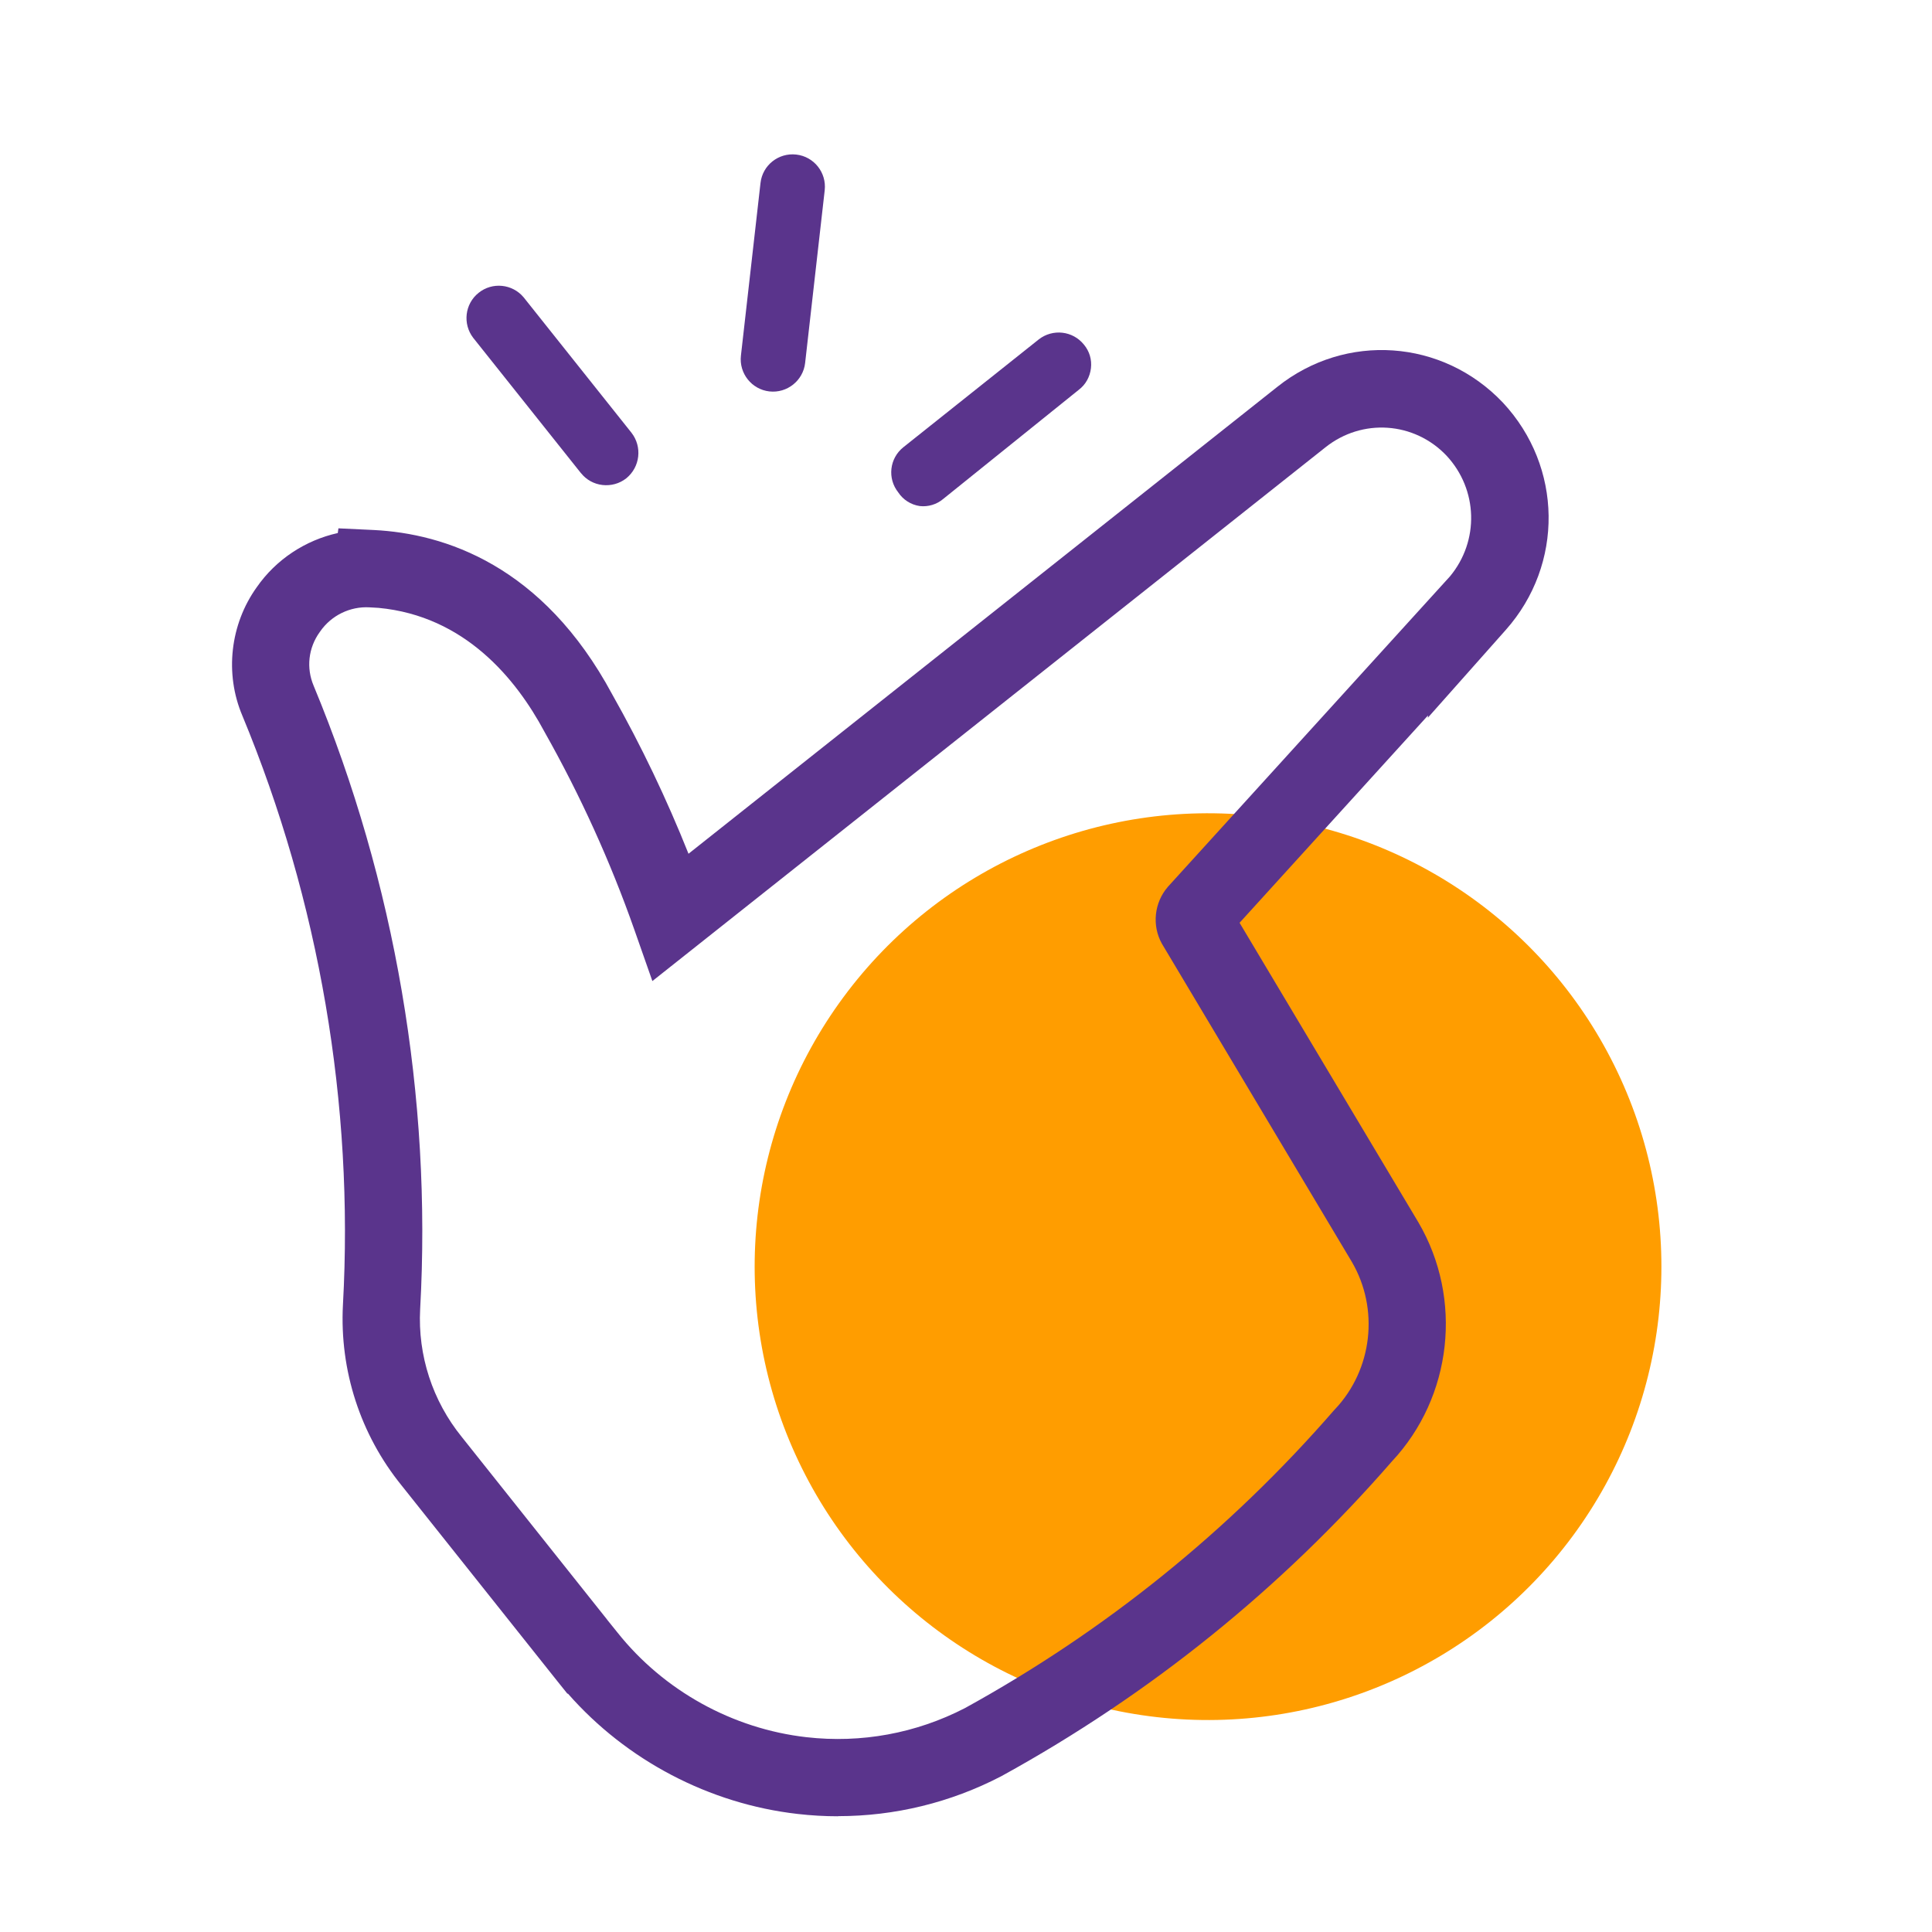
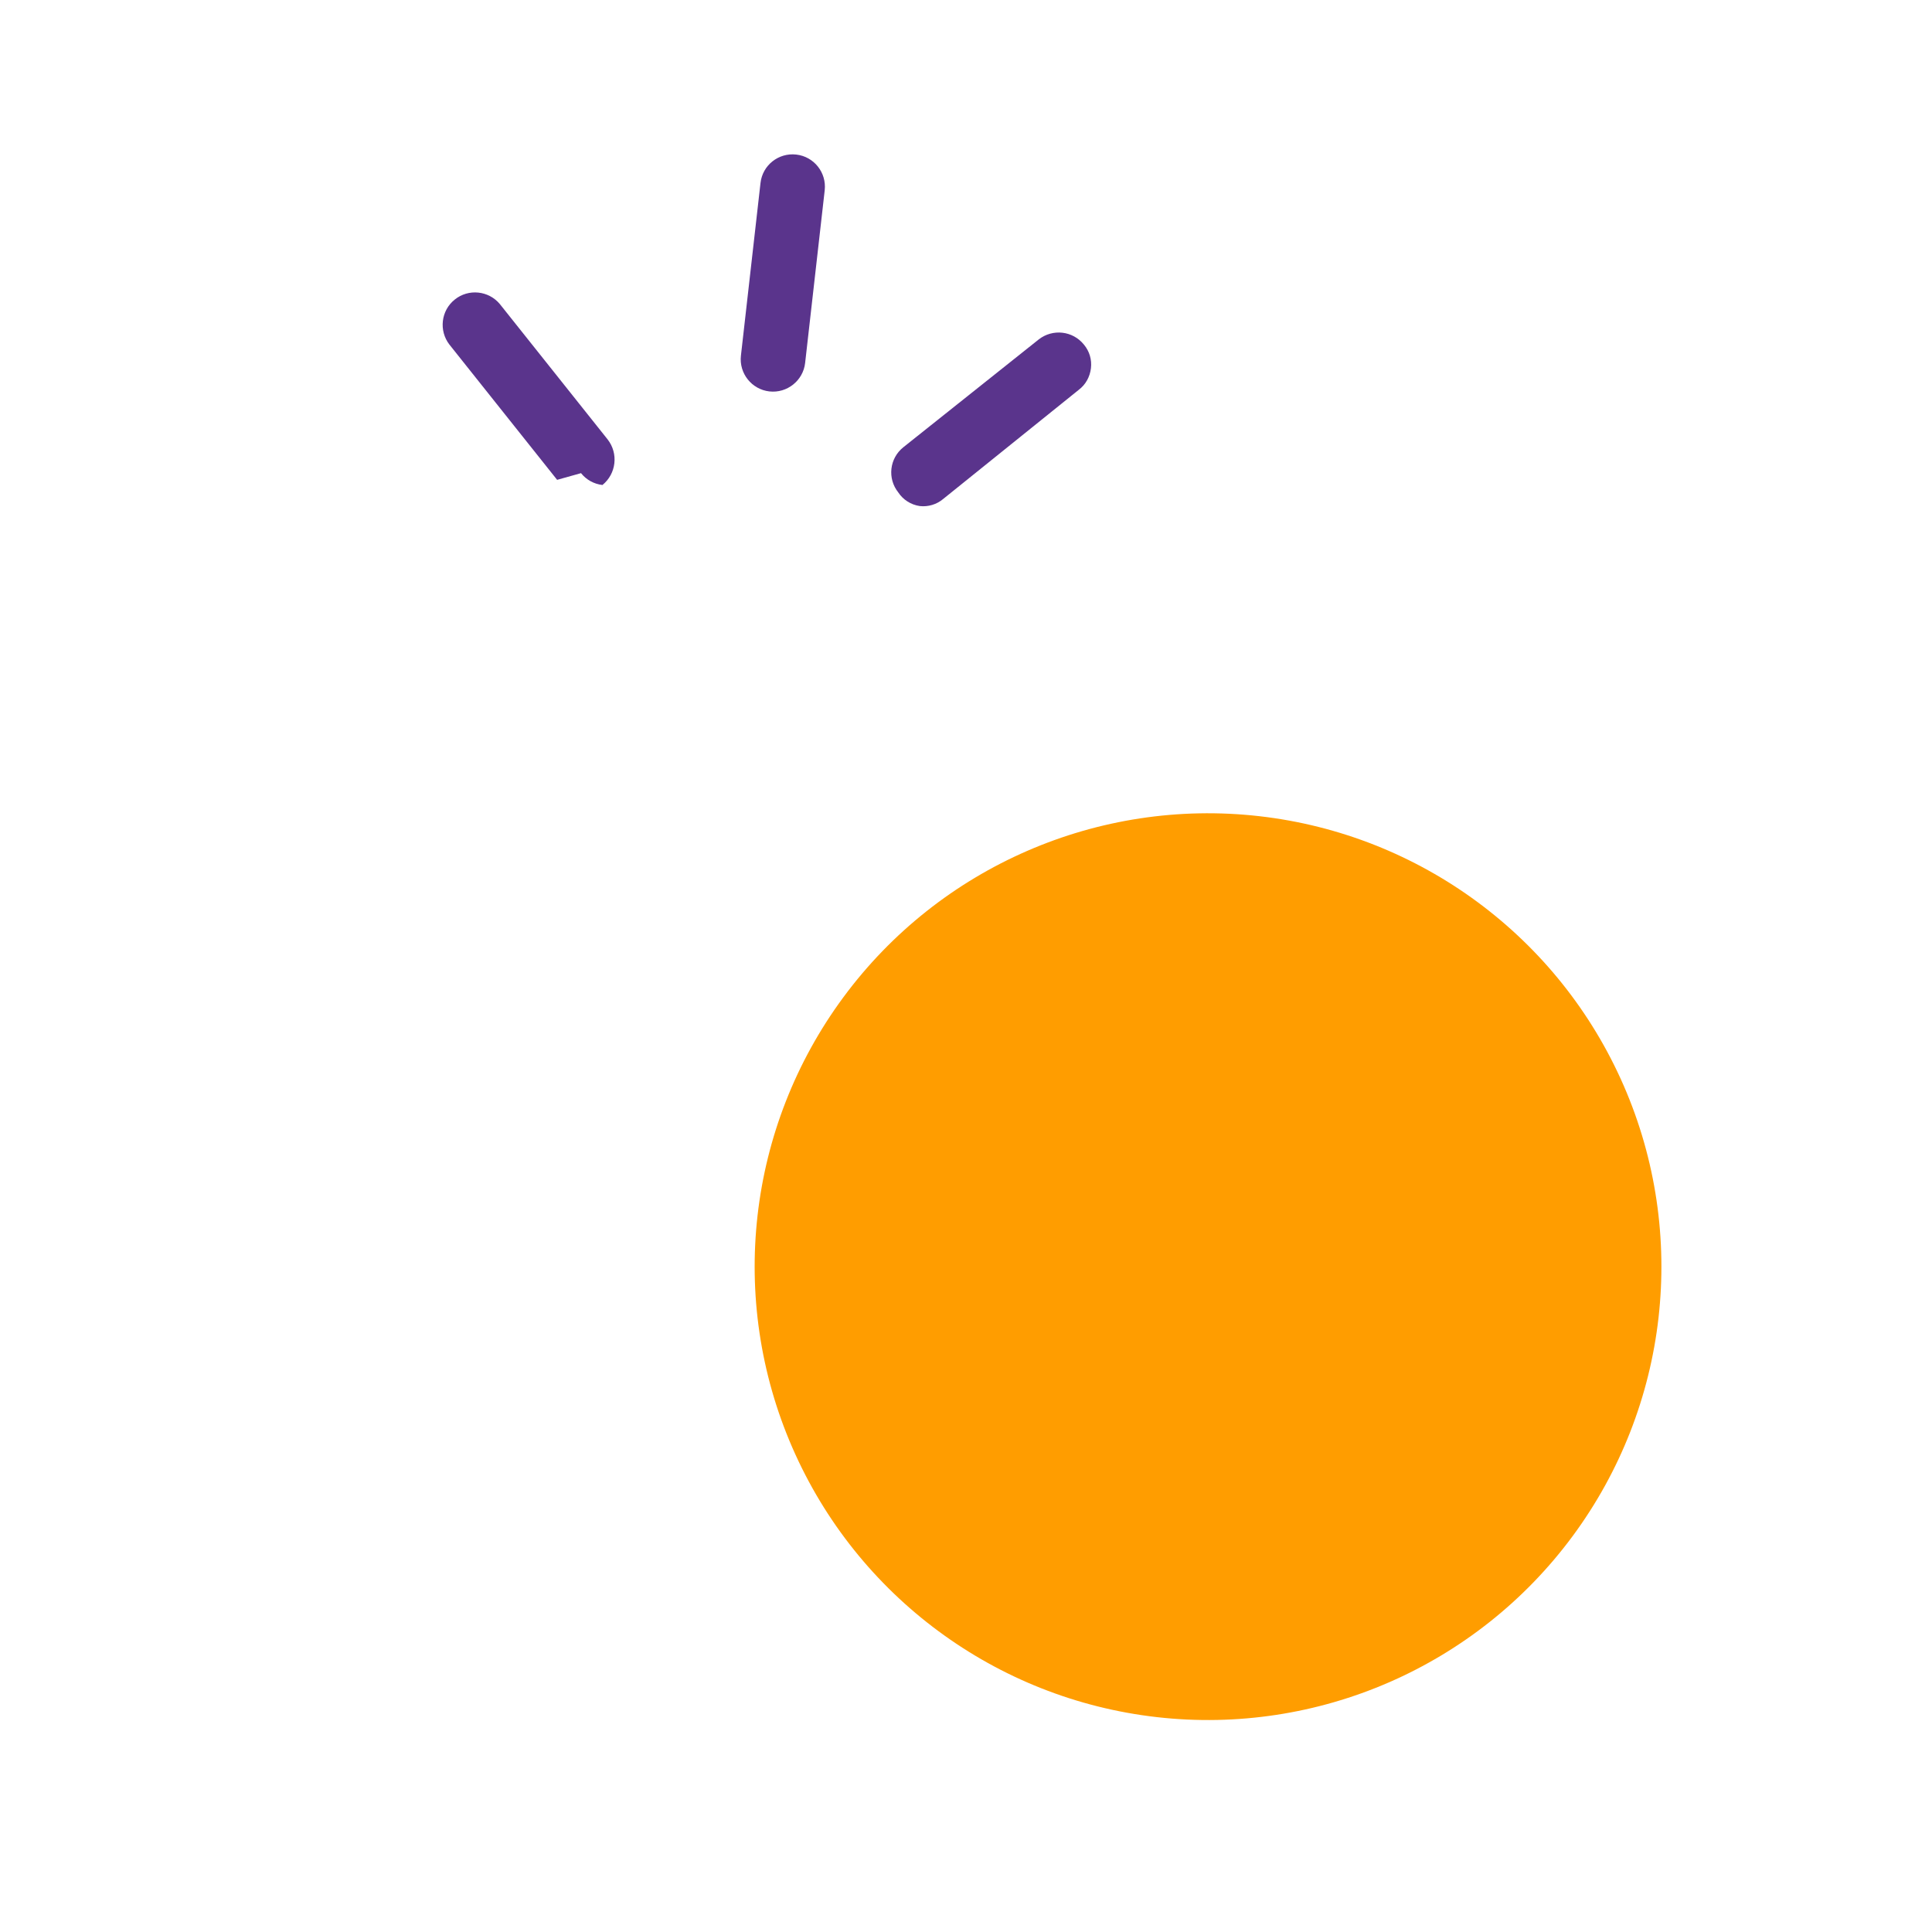
<svg xmlns="http://www.w3.org/2000/svg" id="Calque_1" viewBox="0 0 300 300">
  <circle cx="187.58" cy="196.68" r="70.4" transform="translate(-29.01 360.87) rotate(-83.52)" style="fill:#ff9d00; stroke-width:0px;" />
  <path d="M142.82,78.58c1.3.15,2.64-.25,3.65-1.11l21.04-16.94c1.07-.81,1.73-2.01,1.89-3.35s-.23-2.64-1.09-3.67c-1.73-2.15-4.85-2.5-7.02-.8l-21.01,16.73c-2.17,1.73-2.52,4.85-.8,7.02.76,1.15,1.97,1.92,3.34,2.12h0Z" style="fill:#5a348c; stroke-width:0px;" />
  <path d="M119.47,60.78c2.74.31,5.24-1.67,5.55-4.42l3.04-26.81c.31-2.76-1.67-5.24-4.42-5.55s-5.24,1.65-5.55,4.42l-3.04,26.81c-.31,2.74,1.67,5.24,4.42,5.55Z" style="fill:#5a348c; stroke-width:0px;" />
-   <path d="M90.22,73.47c.82,1.03,2.01,1.69,3.33,1.84s2.65-.21,3.7-1.04c2.15-1.75,2.51-4.89.8-7.08l-16.73-21.01c-1.75-2.11-4.88-2.42-7-.71-2.15,1.71-2.5,4.83-.84,6.99l16.73,21.01Z" style="fill:#5a348c; stroke-width:0px;" />
-   <path d="M130.14,282.03c-2.08,0-4.18-.12-6.27-.36-13.73-1.56-26.59-8.32-35.68-18.68h-.09s-1.62-2.02-1.62-2.02l-24.13-30.32c-6.39-7.88-9.63-17.85-9.1-28.02,1.73-31.1-3.68-62.74-15.63-91.53-2.75-6.51-1.89-14.15,2.25-19.92,3-4.32,7.55-7.29,12.58-8.41l.1-.73,5.51.26c10.92.55,26.21,5.43,37.01,25.53,4.5,7.97,8.46,16.26,11.84,24.74l91.43-72.5c10.61-8.47,25.67-7.42,35.02,2.44,9.31,9.97,9.49,25.13.46,35.3l-12.11,13.64.03-.36-29.26,32.2,27.77,46.52c6.96,11.89,5.25,27.11-4.11,37.11-17.18,19.75-37.56,36.18-60.57,48.84l-.13.07c-7.86,4.08-16.5,6.18-25.29,6.18ZM152.67,270.53h0,0ZM94.28,251.51l1.61,2c7.18,9.02,17.87,14.94,29.33,16.24,8.52.97,17.03-.6,24.62-4.52,21.78-11.99,41.06-27.55,57.31-46.25l.17-.18c5.8-6.15,6.87-15.55,2.59-22.86l-29.49-49.4c-1.58-2.83-1.2-6.39.94-8.85l.08-.09,43.71-48.1c4.57-5.5,4.37-13.48-.54-18.75-5-5.27-13.1-5.84-18.81-1.28l-104.5,82.87-2.79-7.95c-3.71-10.56-8.4-20.89-13.94-30.71l-.06-.11c-4.36-8.13-12.32-17.92-25.73-19.18l-1.39-.08c-3.03-.18-5.96,1.26-7.68,3.75l-.07.1c-1.76,2.44-2.11,5.55-.94,8.32,12.65,30.47,18.37,63.93,16.54,96.81-.38,7.18,1.92,14.24,6.47,19.85l22.57,28.36Z" style="fill:#5a348c; stroke-width:0px;" />
+   <path d="M90.22,73.47c.82,1.03,2.01,1.69,3.33,1.84c2.15-1.75,2.51-4.89.8-7.08l-16.73-21.01c-1.75-2.11-4.88-2.42-7-.71-2.15,1.71-2.5,4.83-.84,6.99l16.73,21.01Z" style="fill:#5a348c; stroke-width:0px;" />
</svg>